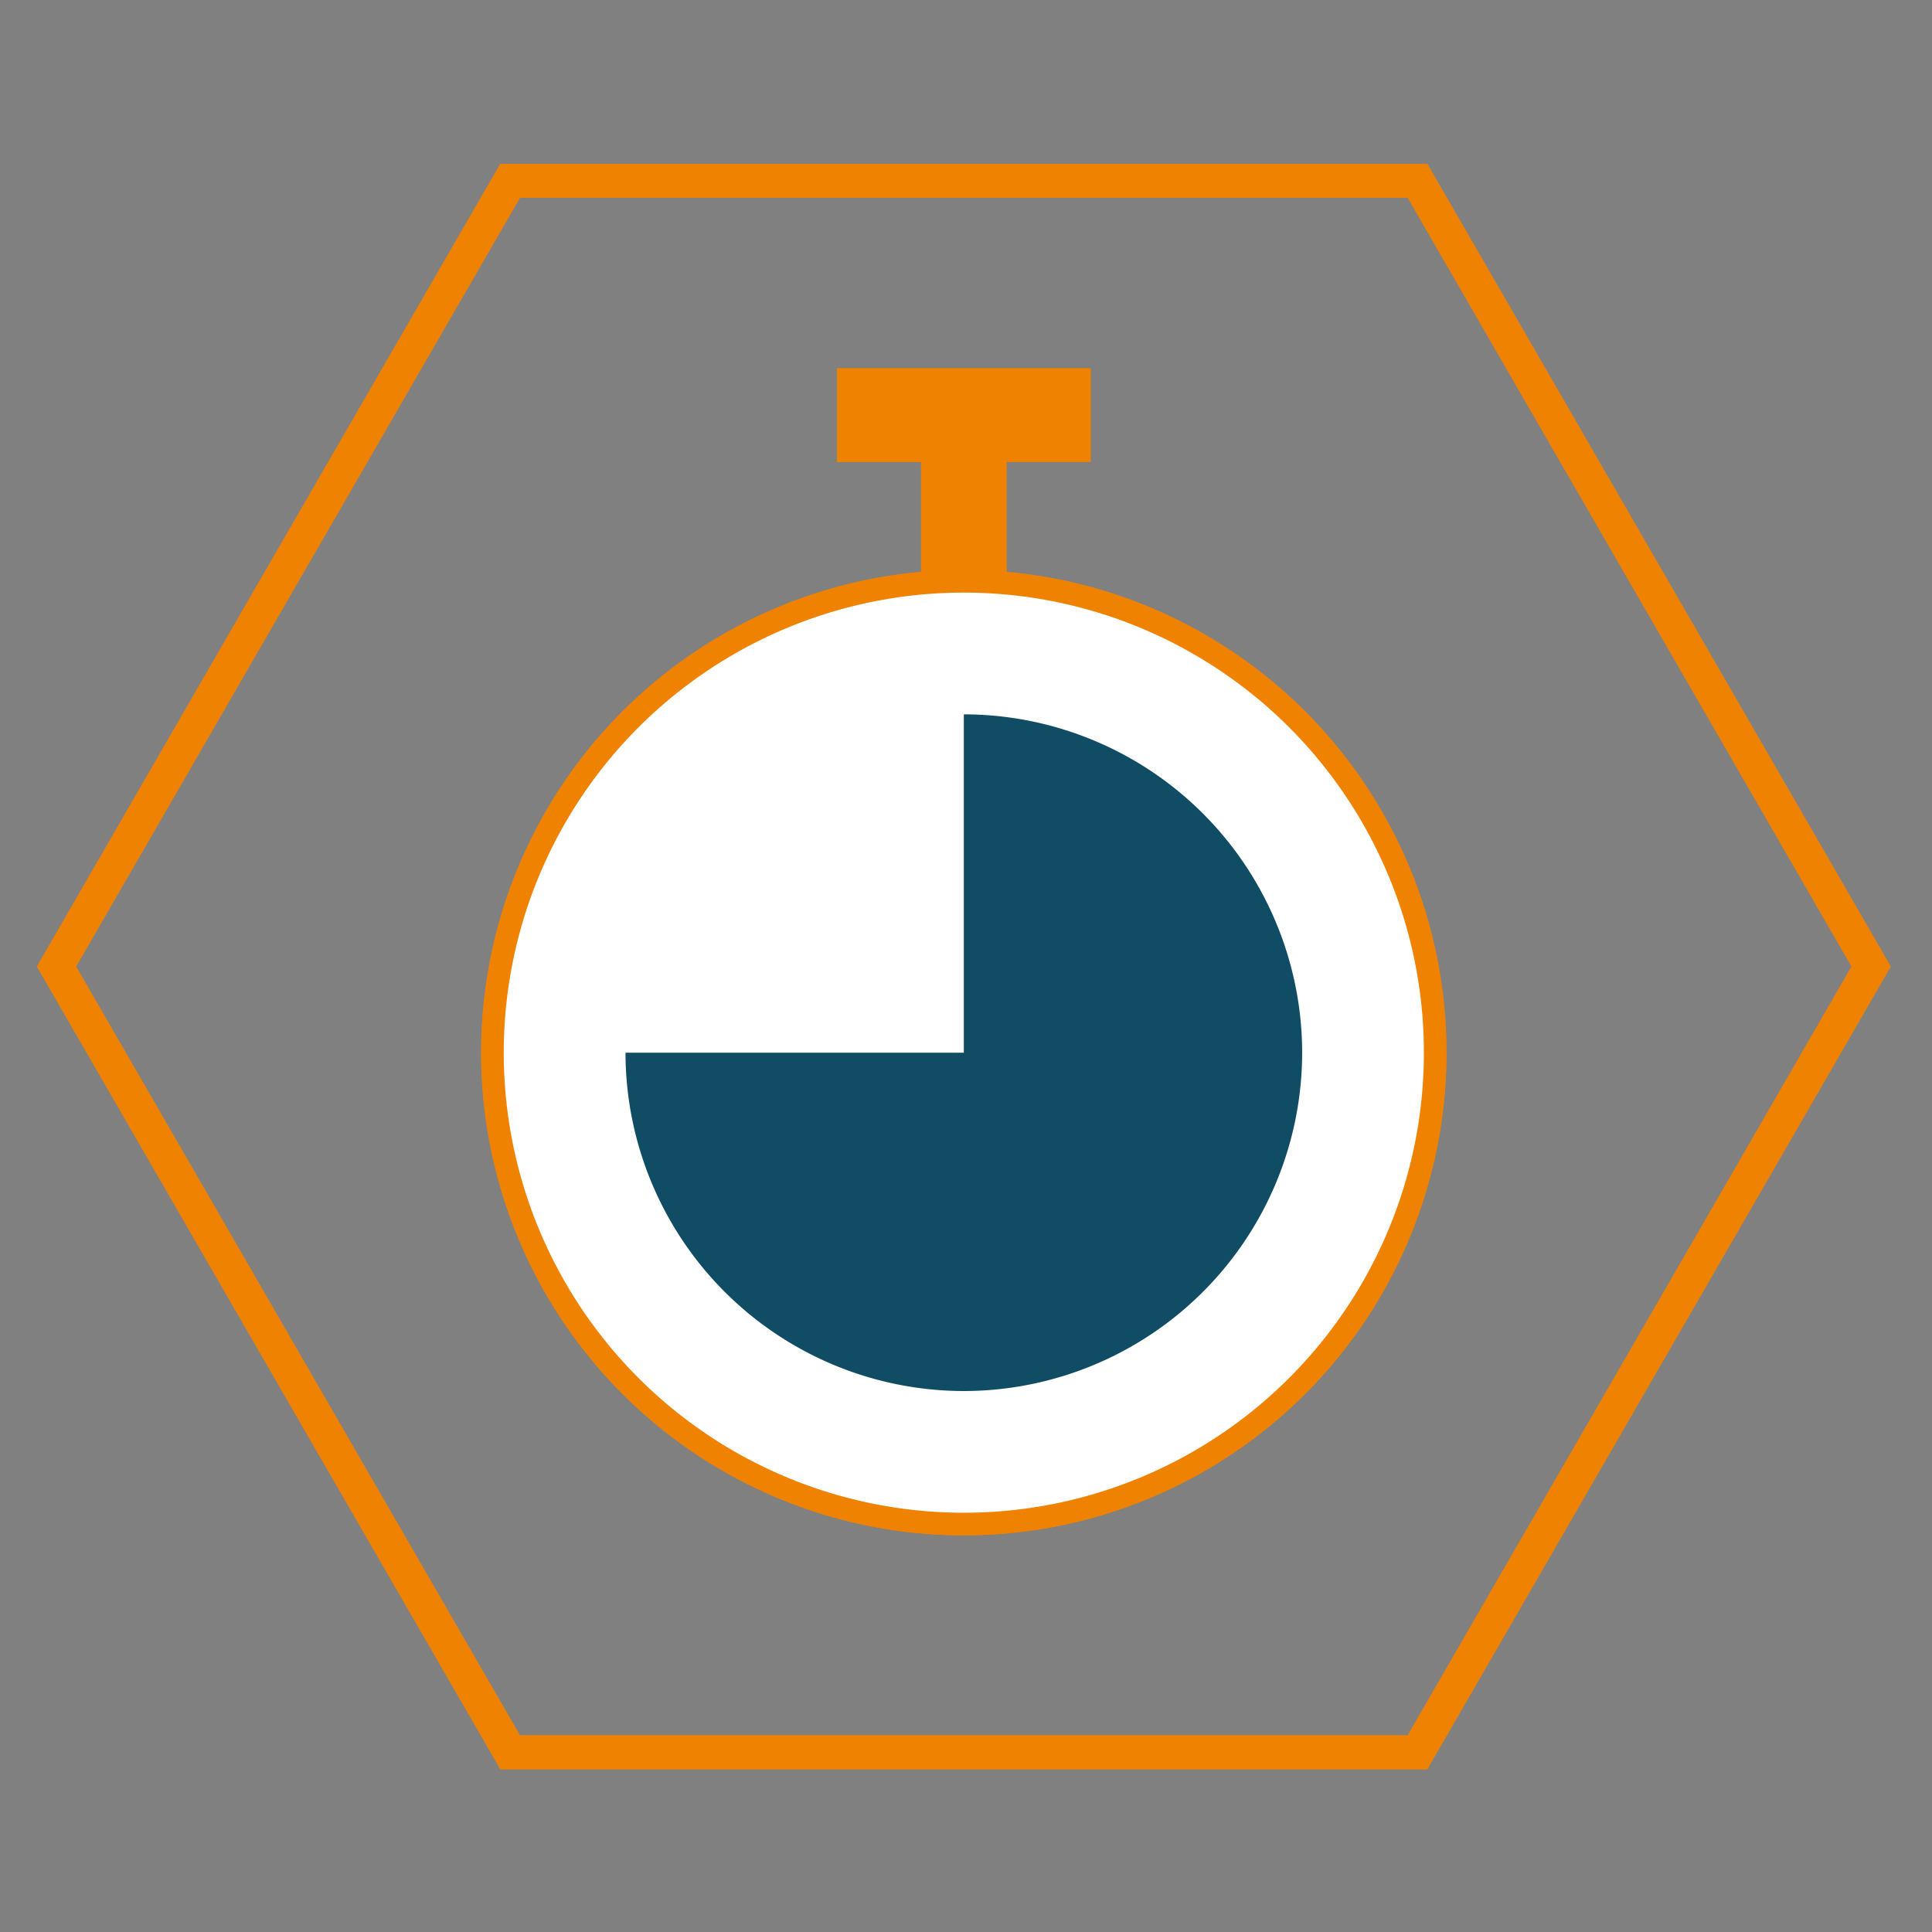
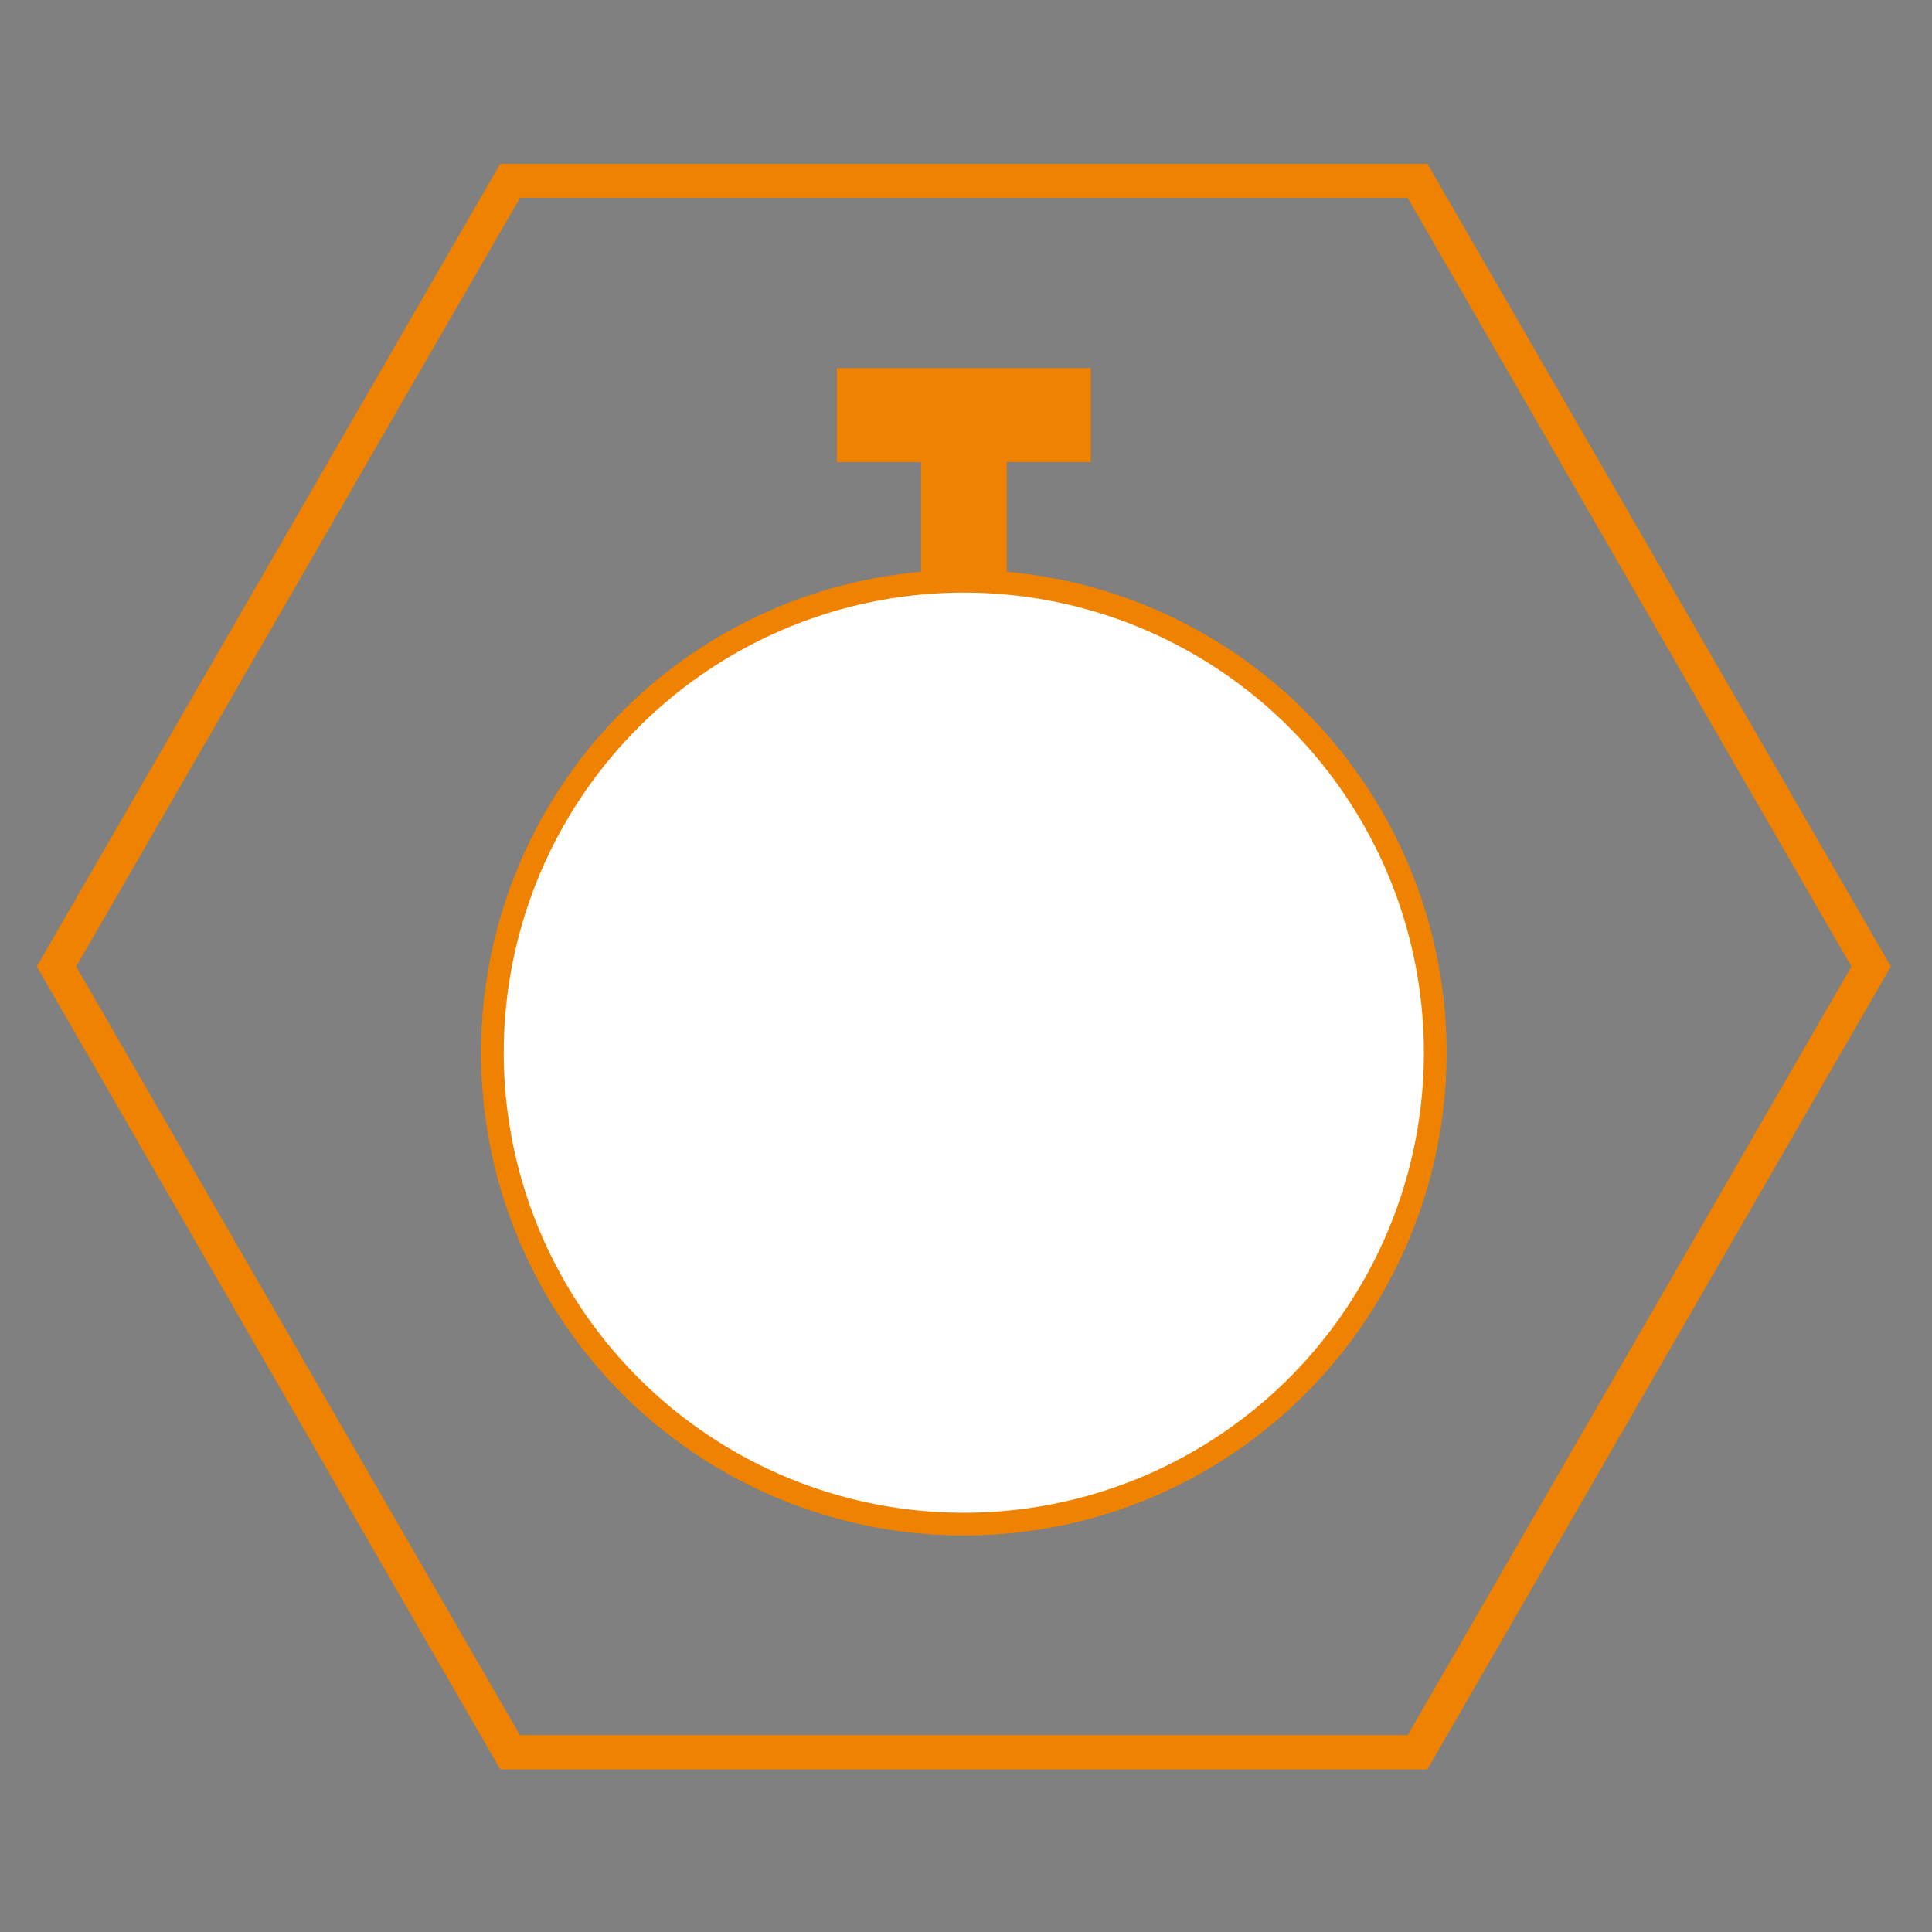
<svg xmlns="http://www.w3.org/2000/svg" width="171" height="171" viewBox="0 0 171 171">
  <rect x="0" y="0" width="171" height="171" fill="#808080" stroke="none" />
  <defs>
    <clipPath id="clip-HSM_icon_02">
      <rect width="171" height="171" />
    </clipPath>
  </defs>
  <g id="HSM_icon_02" clip-path="url(#clip-HSM_icon_02)">
    <g id="Group_2412" data-name="Group 2412" transform="translate(5 16)">
      <path id="Path_709" data-name="Path 709" d="M-515.173,1744.249H-595.48l-40.154,69.548,40.154,69.548h80.307l40.154-69.548Z" transform="translate(635.634 -1744.249)" fill="none" stroke="#ef8200" stroke-miterlimit="10" stroke-width="3" />
      <ellipse id="Ellipse_433" data-name="Ellipse 433" cx="41.721" cy="41.721" rx="41.721" ry="41.721" transform="translate(38.586 35.45)" fill="#fff" stroke="#ef8200" stroke-miterlimit="10" stroke-width="2" />
      <rect id="Rectangle_2412" data-name="Rectangle 2412" width="22.45" height="8.29" transform="translate(69.082 16.598)" fill="#ef8200" />
      <rect id="Rectangle_2413" data-name="Rectangle 2413" width="7.565" height="12.85" transform="translate(76.525 22.773)" fill="#ef8200" />
      <path id="Path_710" data-name="Path 710" d="M-562.924,1784.351V1814.3h-29.945a29.978,29.978,0,0,0,29.945,29.944,29.979,29.979,0,0,0,29.945-29.945A29.978,29.978,0,0,0-562.924,1784.351Z" transform="translate(643.232 -1737.124)" fill="#104c64" />
      <path id="Path_711" data-name="Path 711" d="M-515.173,1744.249H-595.48l-40.154,69.548,40.154,69.548h80.307l40.154-69.548Z" transform="translate(635.634 -1744.249)" fill="none" stroke="#ef8200" stroke-miterlimit="10" stroke-width="3" />
      <ellipse id="Ellipse_434" data-name="Ellipse 434" cx="41.721" cy="41.721" rx="41.721" ry="41.721" transform="translate(38.586 35.45)" fill="#fff" stroke="#ef8200" stroke-miterlimit="10" stroke-width="2" />
      <rect id="Rectangle_2414" data-name="Rectangle 2414" width="22.45" height="8.29" transform="translate(69.082 16.598)" fill="#ef8200" />
      <rect id="Rectangle_2415" data-name="Rectangle 2415" width="7.565" height="12.85" transform="translate(76.525 22.773)" fill="#ef8200" />
-       <path id="Path_712" data-name="Path 712" d="M-562.924,1784.351V1814.3h-29.945a29.978,29.978,0,0,0,29.945,29.944,29.979,29.979,0,0,0,29.945-29.945A29.978,29.978,0,0,0-562.924,1784.351Z" transform="translate(643.232 -1737.124)" fill="#104c64" />
    </g>
  </g>
</svg>